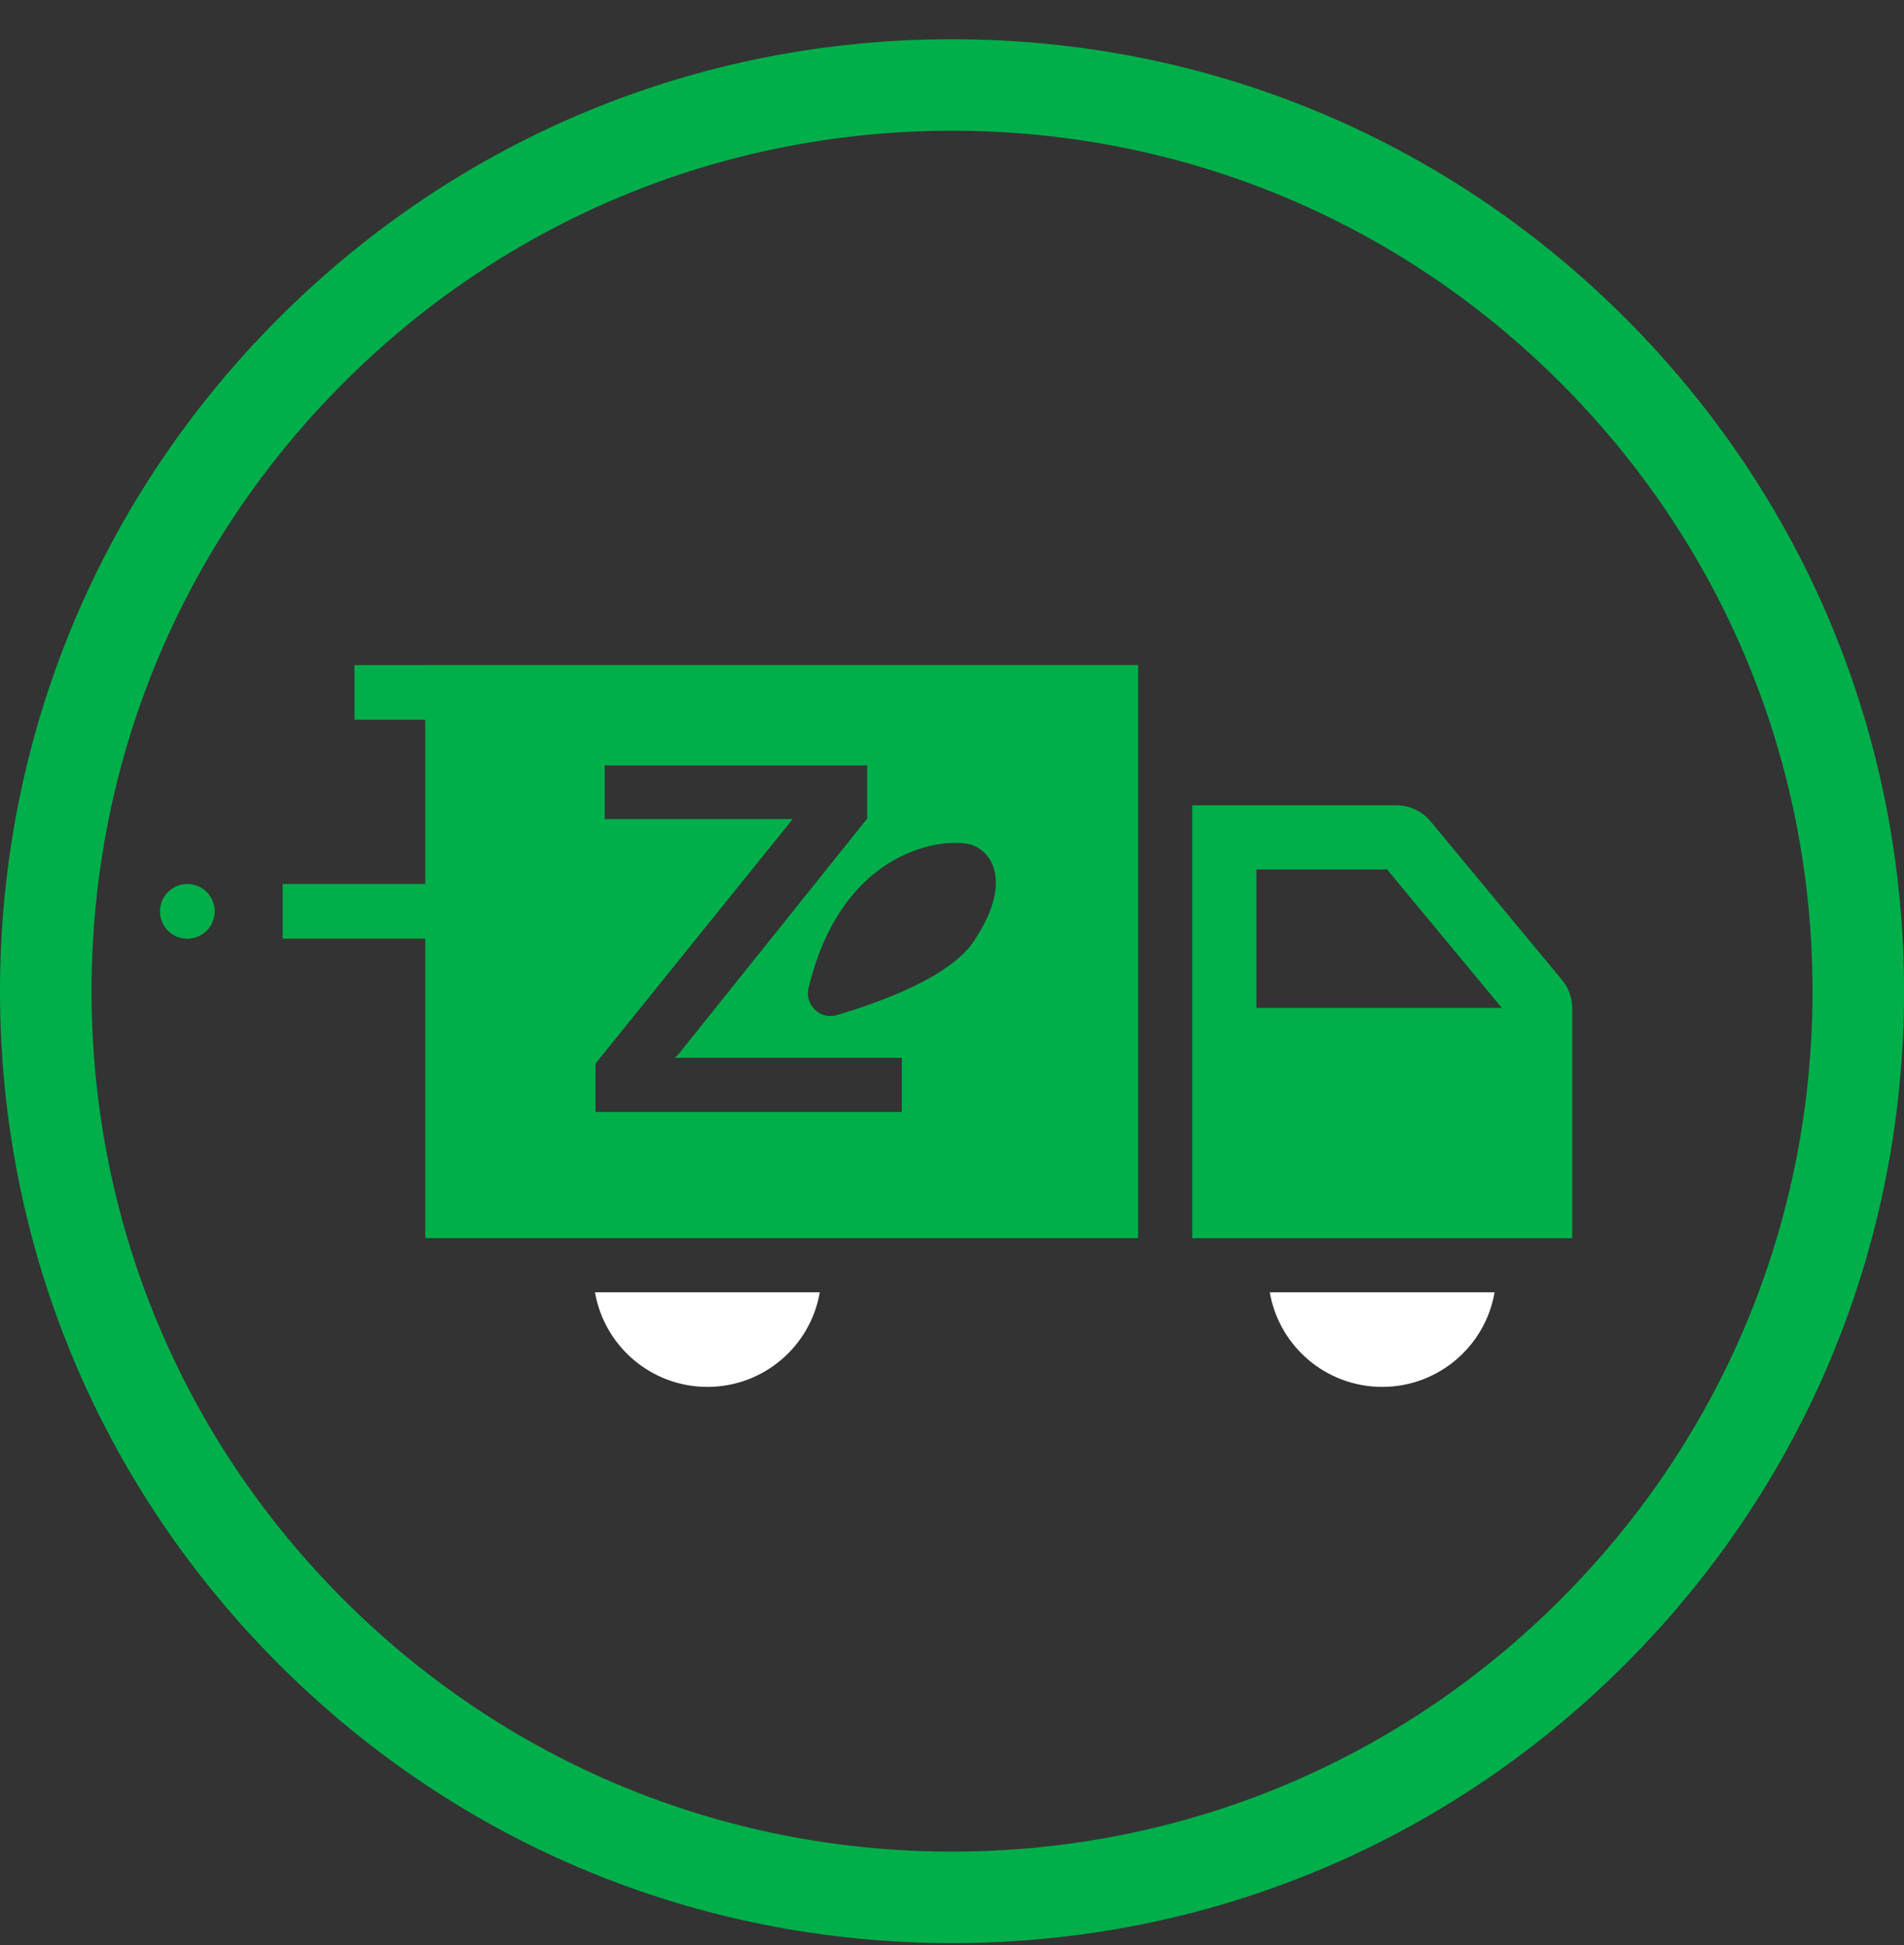
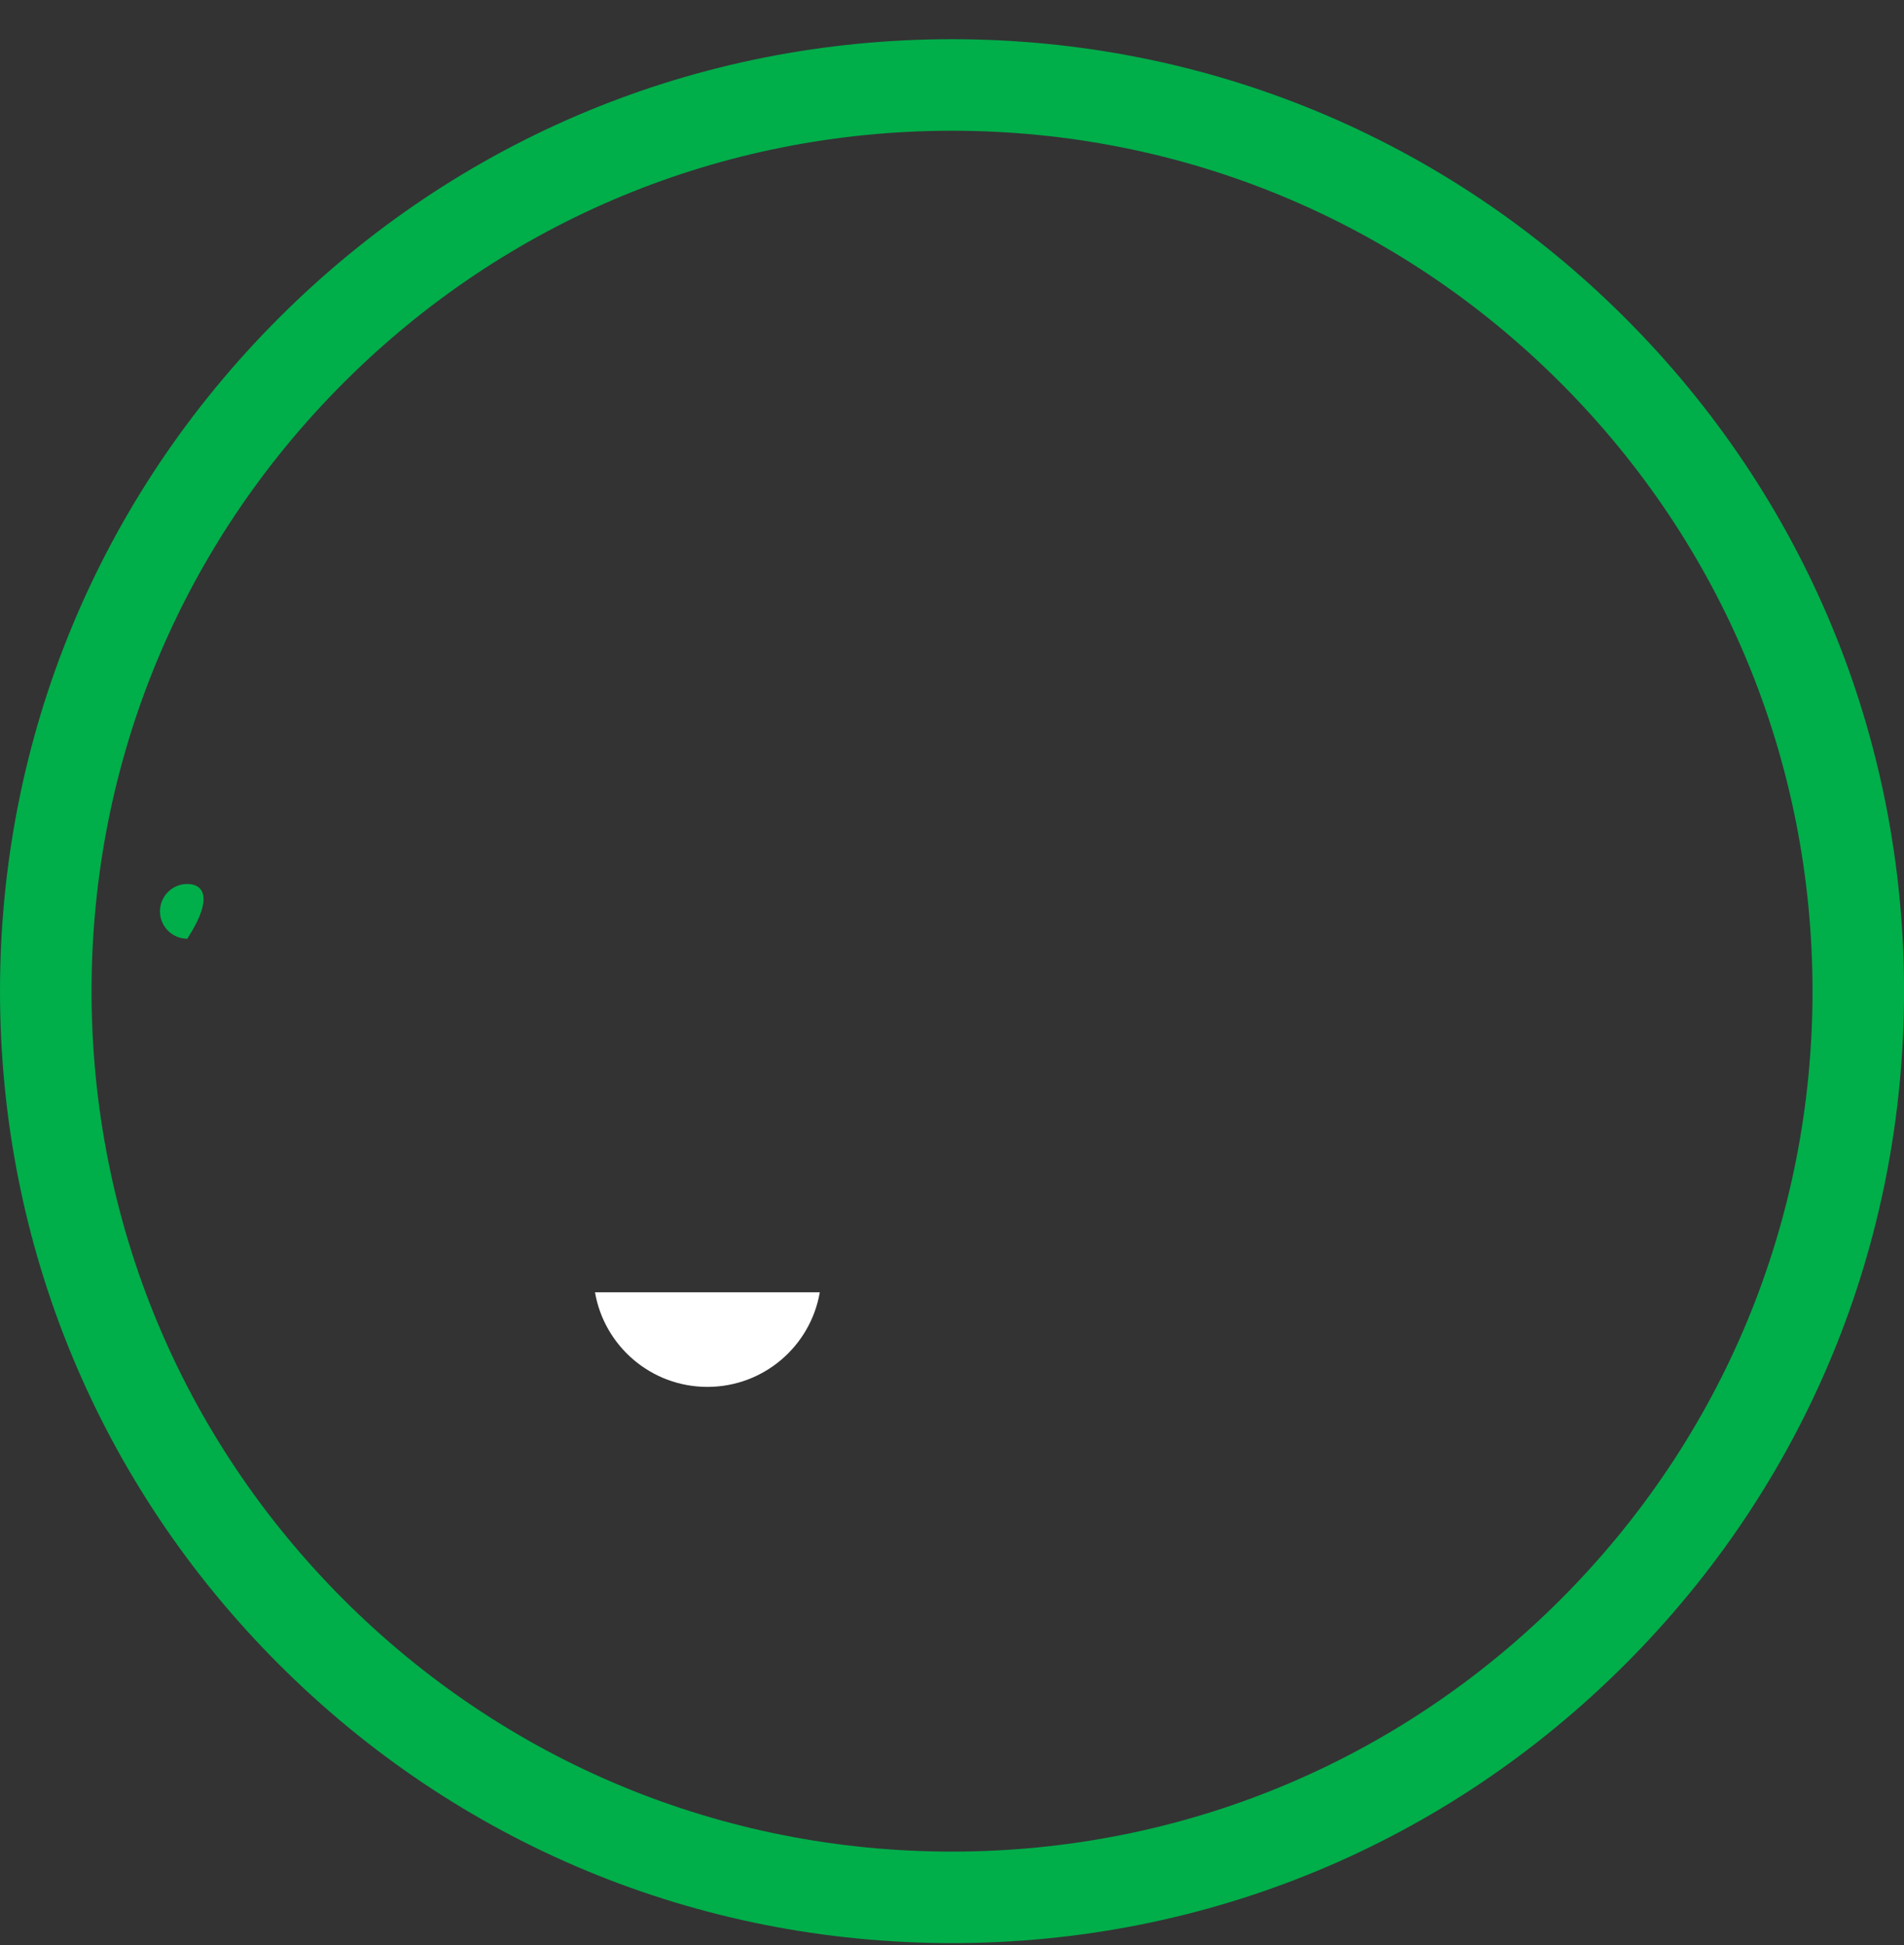
<svg xmlns="http://www.w3.org/2000/svg" width="46" height="47" viewBox="0 0 46 47" fill="none">
  <rect x="0" y="0" width="46" height="47" fill="#333333" stroke="none" />
  <g clip-path="url(#clip0_115_300)">
-     <path d="M37.736 23.674L34.563 19.846C34.359 19.599 34.055 19.457 33.734 19.457H28.803V29.916H37.984V24.361C37.984 24.111 37.897 23.868 37.737 23.675L37.736 23.674ZM30.354 24.353V21.007H33.511L36.284 24.353H30.354Z" fill="#00AE4A" />
    <path d="M17.091 33.509C18.453 33.509 19.584 32.521 19.806 31.223H14.375C14.598 32.521 15.729 33.509 17.09 33.509H17.091Z" fill="white" />
-     <path d="M33.393 33.509C34.755 33.509 35.887 32.521 36.109 31.223H30.677C30.9 32.521 32.031 33.509 33.393 33.509Z" fill="white" />
-     <path d="M10.274 16.069H8.565V17.39H10.274V21.357H6.829V22.679H10.274V29.914H27.497V16.068H10.274V16.069ZM23.542 20.439C24.092 20.687 24.371 21.504 23.51 22.765C22.929 23.616 21.248 24.221 20.218 24.525C19.815 24.644 19.438 24.281 19.535 23.872C20.369 20.382 22.997 20.192 23.542 20.439ZM20.95 18.494V19.779L16.397 25.465L16.302 25.559H21.788V26.866H14.387V25.698L19.152 19.79H14.61V18.493H20.95V18.494Z" fill="#00AE4A" />
-     <path d="M4.525 21.358C4.161 21.358 3.865 21.654 3.865 22.019C3.865 22.385 4.161 22.681 4.525 22.681C4.89 22.681 5.187 22.385 5.187 22.019C5.187 21.654 4.89 21.358 4.525 21.358Z" fill="#00AE4A" />
+     <path d="M4.525 21.358C4.161 21.358 3.865 21.654 3.865 22.019C3.865 22.385 4.161 22.681 4.525 22.681C5.187 21.654 4.89 21.358 4.525 21.358Z" fill="#00AE4A" />
    <path d="M39.264 7.684C34.921 3.34 29.146 0.947 22.997 0.947C16.849 0.947 11.08 3.34 6.737 7.684C2.392 12.027 0 17.803 0 23.948C0 30.093 2.392 35.868 6.737 40.211C11.08 44.556 16.855 46.948 23.001 46.948H23.004V46.605C23.004 46.719 23.004 46.948 23.004 46.948C29.147 46.948 34.922 44.555 39.264 40.211C43.608 35.868 46.001 30.093 46.001 23.948C46.001 17.803 43.608 12.027 39.264 7.684ZM37.701 38.648C33.774 42.574 28.553 44.736 23.001 44.737C17.449 44.737 12.228 42.574 8.301 38.648C4.375 34.721 2.213 29.5 2.212 23.948C2.212 18.396 4.375 13.175 8.301 9.248C12.229 5.321 17.449 3.159 23.001 3.159C28.553 3.159 33.774 5.321 37.701 9.248C41.627 13.175 43.789 18.396 43.79 23.948C43.79 29.5 41.627 34.721 37.701 38.648Z" fill="#00AE4A" />
  </g>
  <defs>
    <clipPath id="clip0_115_300">
      <rect width="46" height="46" fill="white" transform="translate(0 0.947)" />
    </clipPath>
  </defs>
</svg>